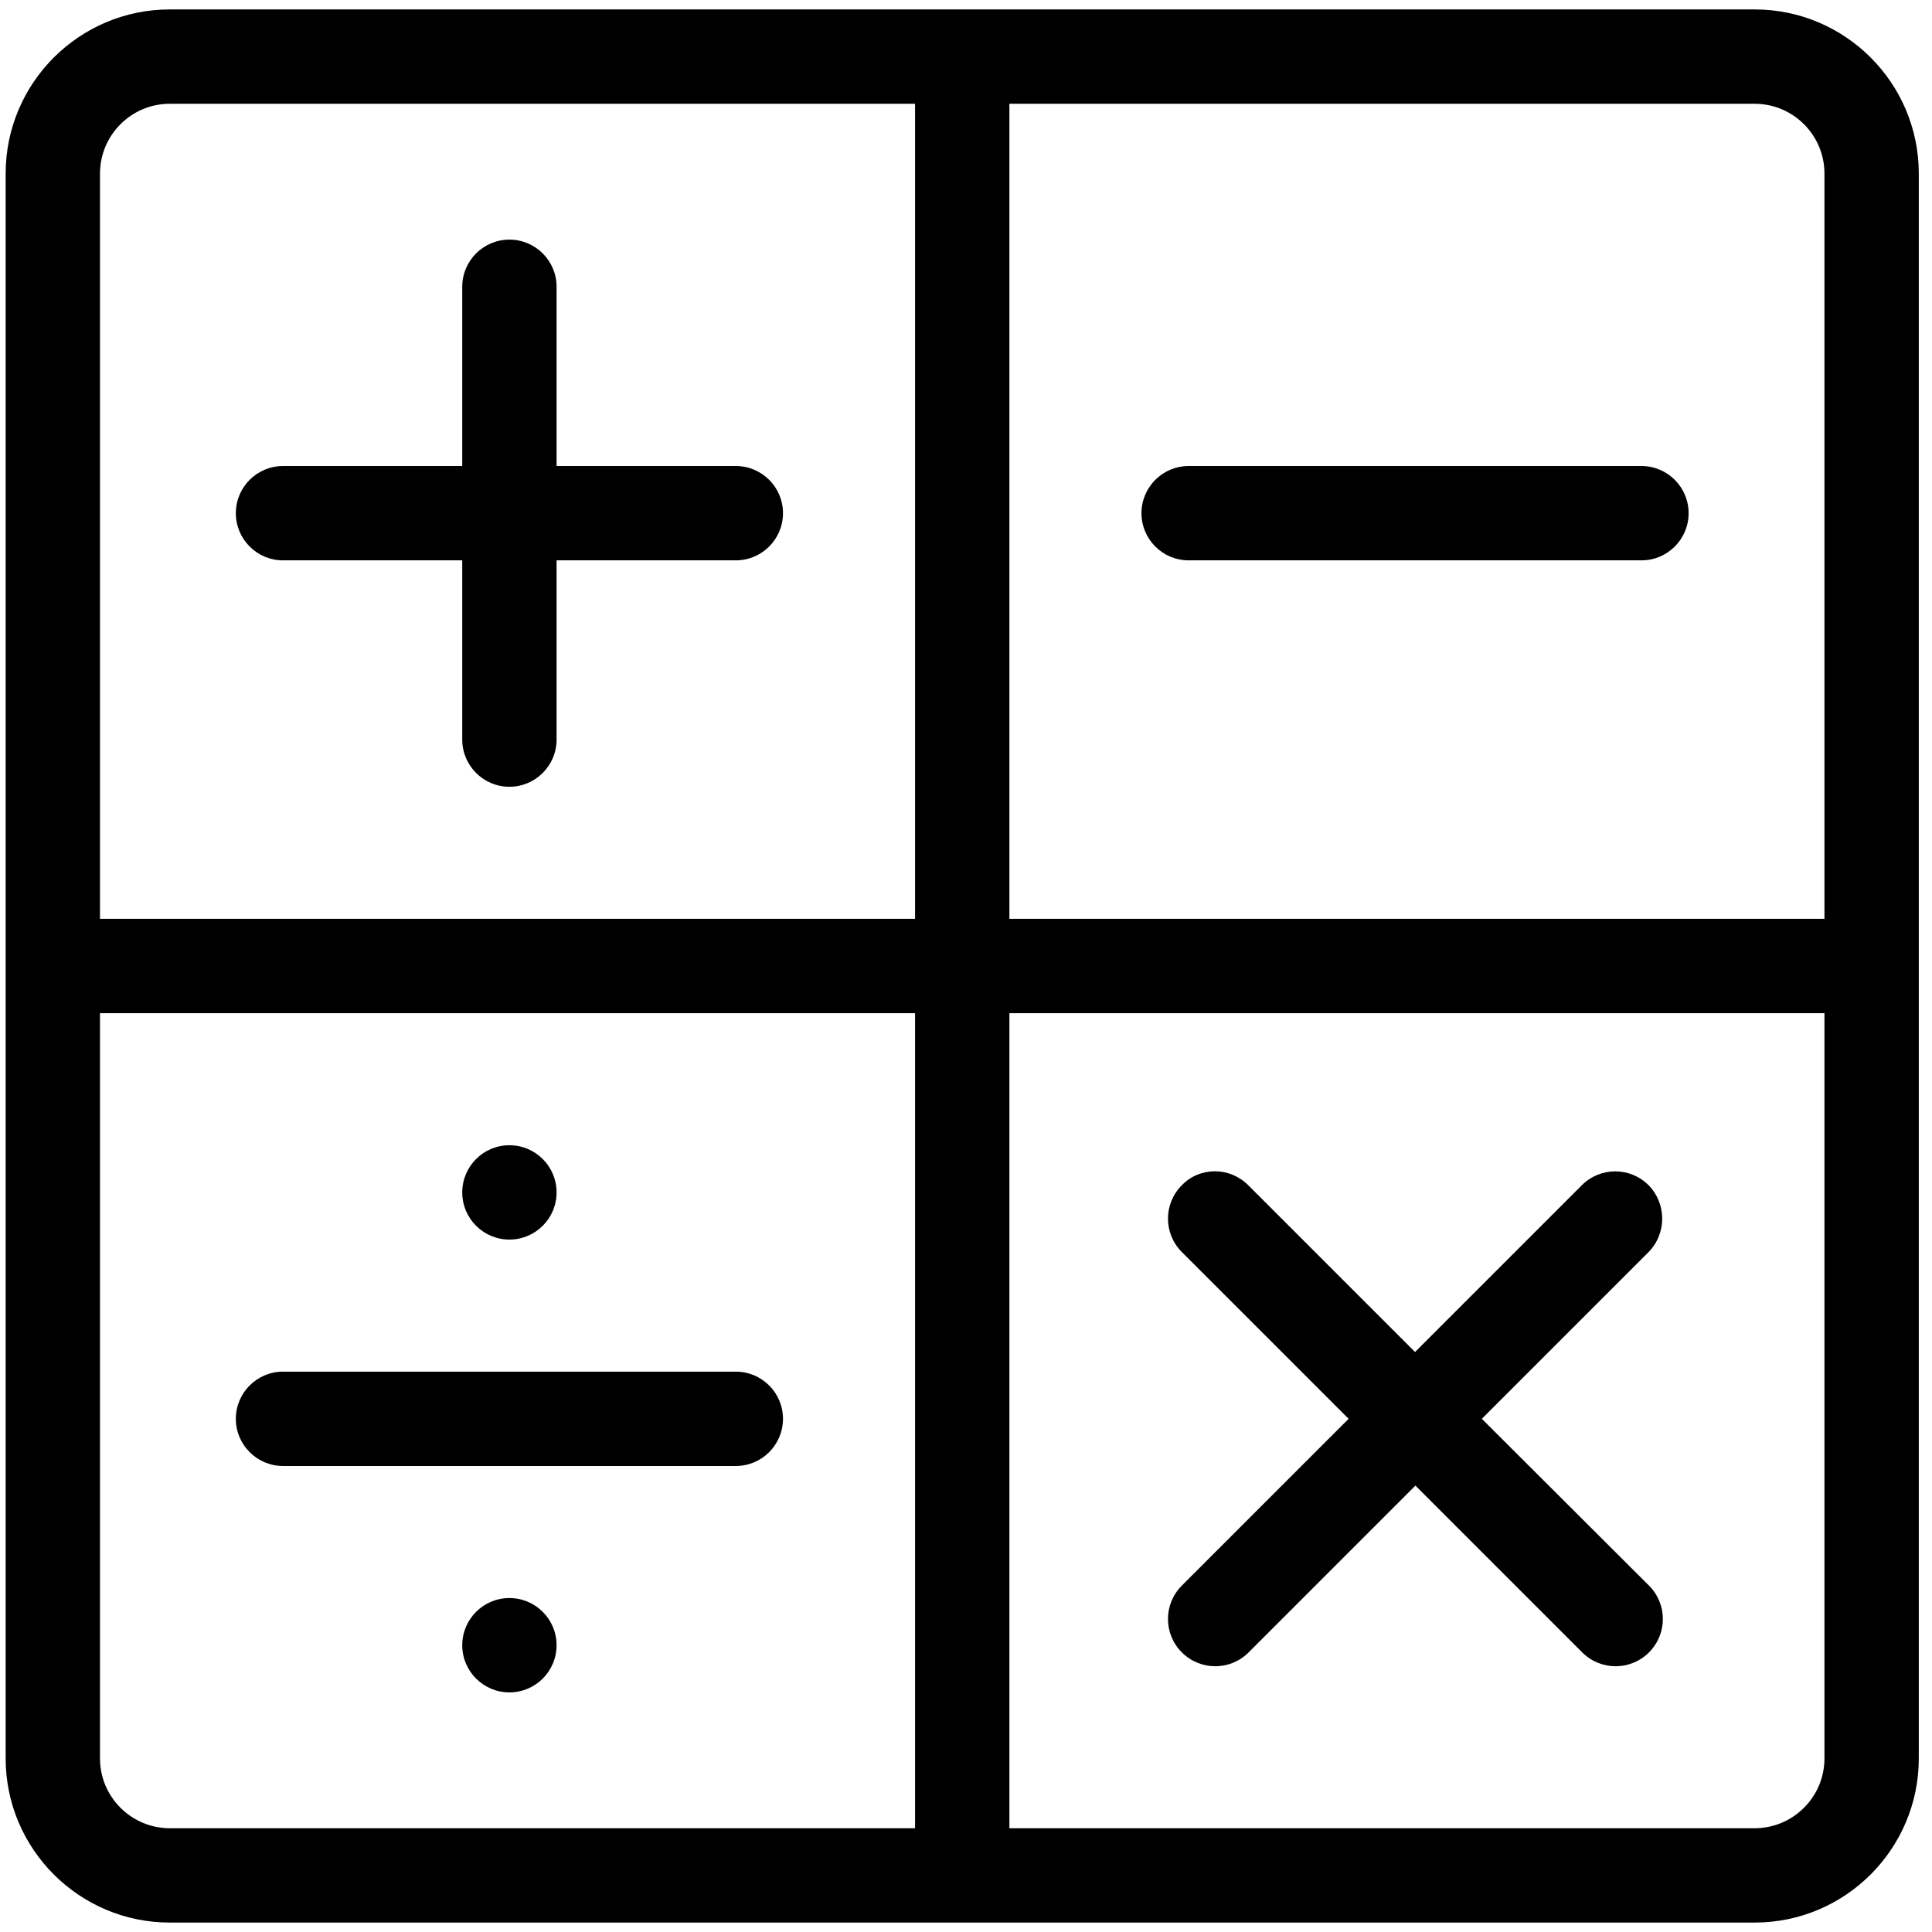
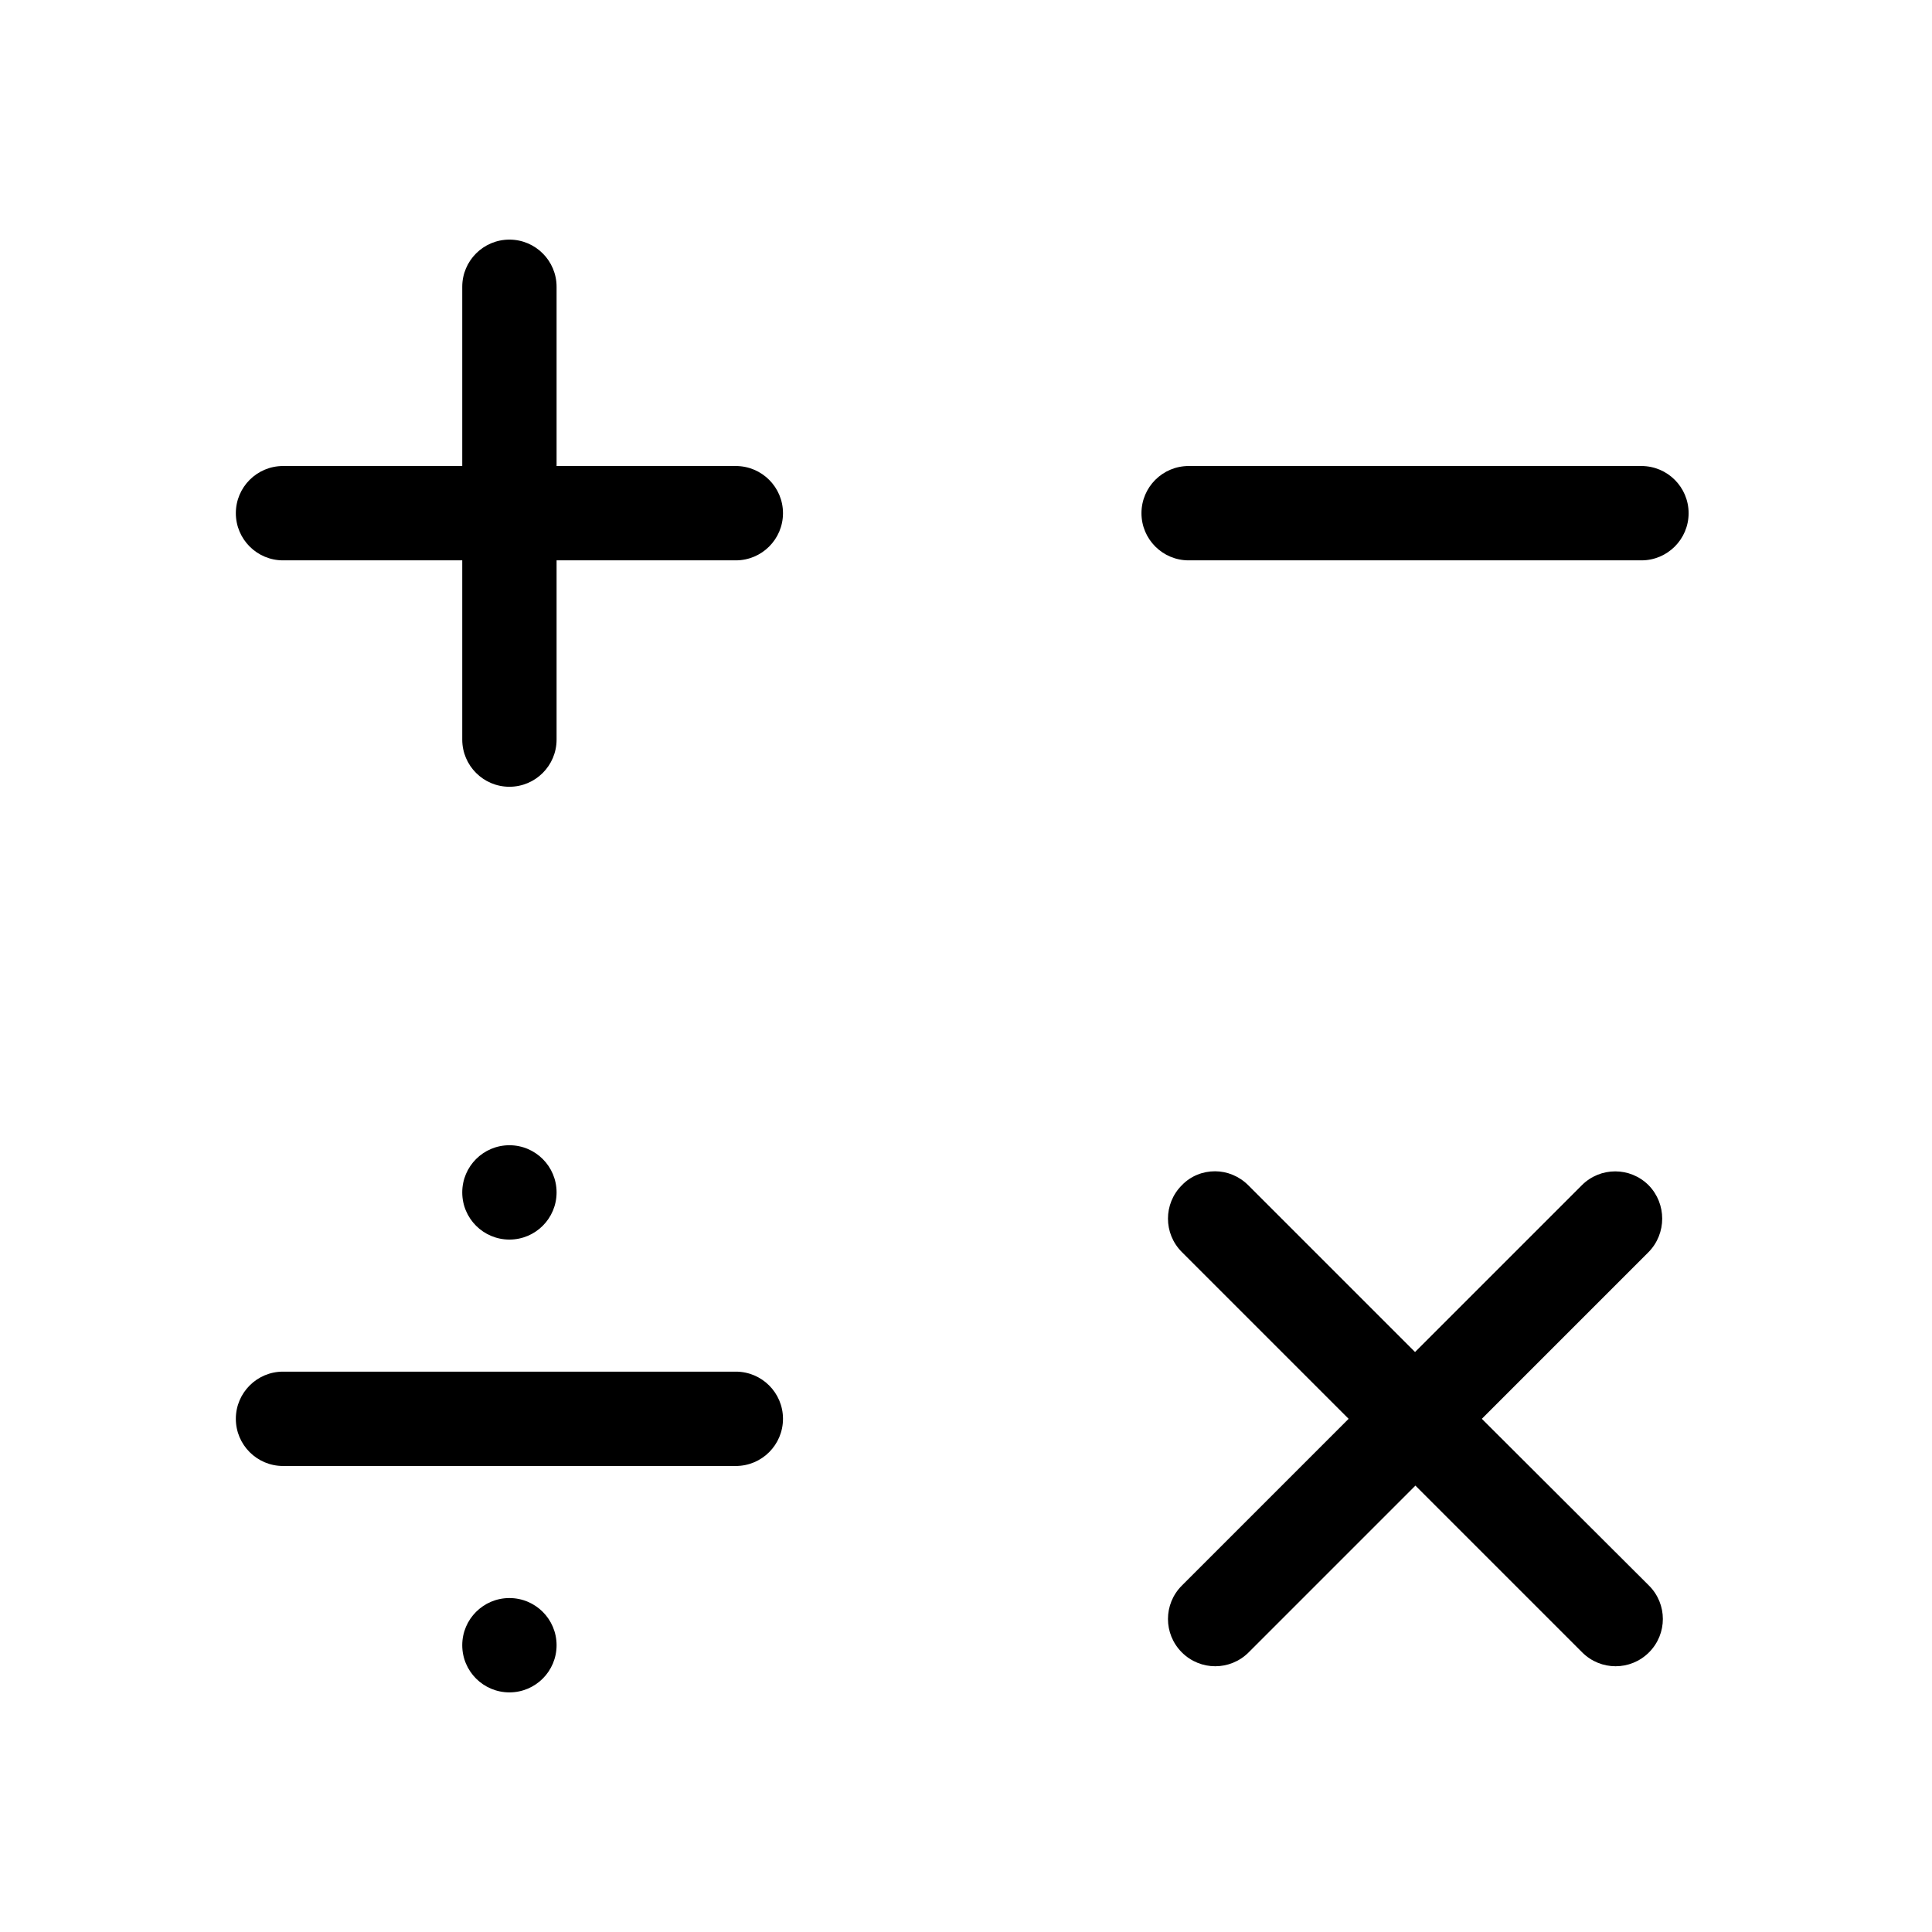
<svg xmlns="http://www.w3.org/2000/svg" viewBox="0 0 512 512">
-   <path d="M465 2.5H45C21 2.5 1.5 22 1.5 46v420c0 24 19.5 43.5 43.5 43.5h420c24 0 43.5-19.5 43.5-43.5V46c0-24-19.5-43.5-43.5-43.5zm-222.5 482H45c-10.2 0-18.5-8.3-18.5-18.5V268.5h216v216zm0-241h-216V46c0-10.2 8.3-18.5 18.5-18.5h197.5v216zm241 222.5c0 10.2-8.3 18.5-18.5 18.5H267.5v-216h216V466zm0-222.5h-216v-216H465c10.2 0 18.5 8.3 18.5 18.5v197.5z" />
  <path d="M75 148.5h47.5V196c0 6.9 5.6 12.5 12.5 12.5s12.5-5.6 12.5-12.5v-47.5H195c6.9 0 12.5-5.6 12.5-12.5s-5.6-12.5-12.5-12.5h-47.5V76c0-6.9-5.6-12.5-12.5-12.5s-12.5 5.6-12.5 12.5v47.5H75c-6.9 0-12.5 5.6-12.5 12.5s5.6 12.5 12.5 12.5zm360-25H315c-6.9 0-12.5 5.6-12.5 12.5s5.6 12.5 12.5 12.5h120c6.9 0 12.5-5.6 12.5-12.5s-5.6-12.5-12.5-12.5zm-360 265h120c6.9 0 12.5-5.6 12.5-12.5s-5.6-12.5-12.5-12.5H75c-6.9 0-12.5 5.6-12.5 12.5s5.6 12.5 12.5 12.5zm361.9-74.4c-4.9-4.9-12.8-4.9-17.7 0L375 358.3l-44.2-44.2c-2.4-2.4-5.6-3.7-8.8-3.7s-6.4 1.2-8.8 3.7c-4.9 4.9-4.9 12.8 0 17.7l44.2 44.2-44.2 44.2c-4.9 4.9-4.9 12.8 0 17.7 4.9 4.9 12.8 4.9 17.7 0l44.2-44.2 44.2 44.2c4.9 4.9 12.8 4.9 17.7 0 4.9-4.9 4.9-12.8 0-17.7L392.7 376l44.2-44.2c4.8-4.9 4.8-12.8 0-17.7z" />
  <circle cx="135" cy="316" r="12.5" />
  <circle cx="135" cy="436" r="12.5" />
</svg>